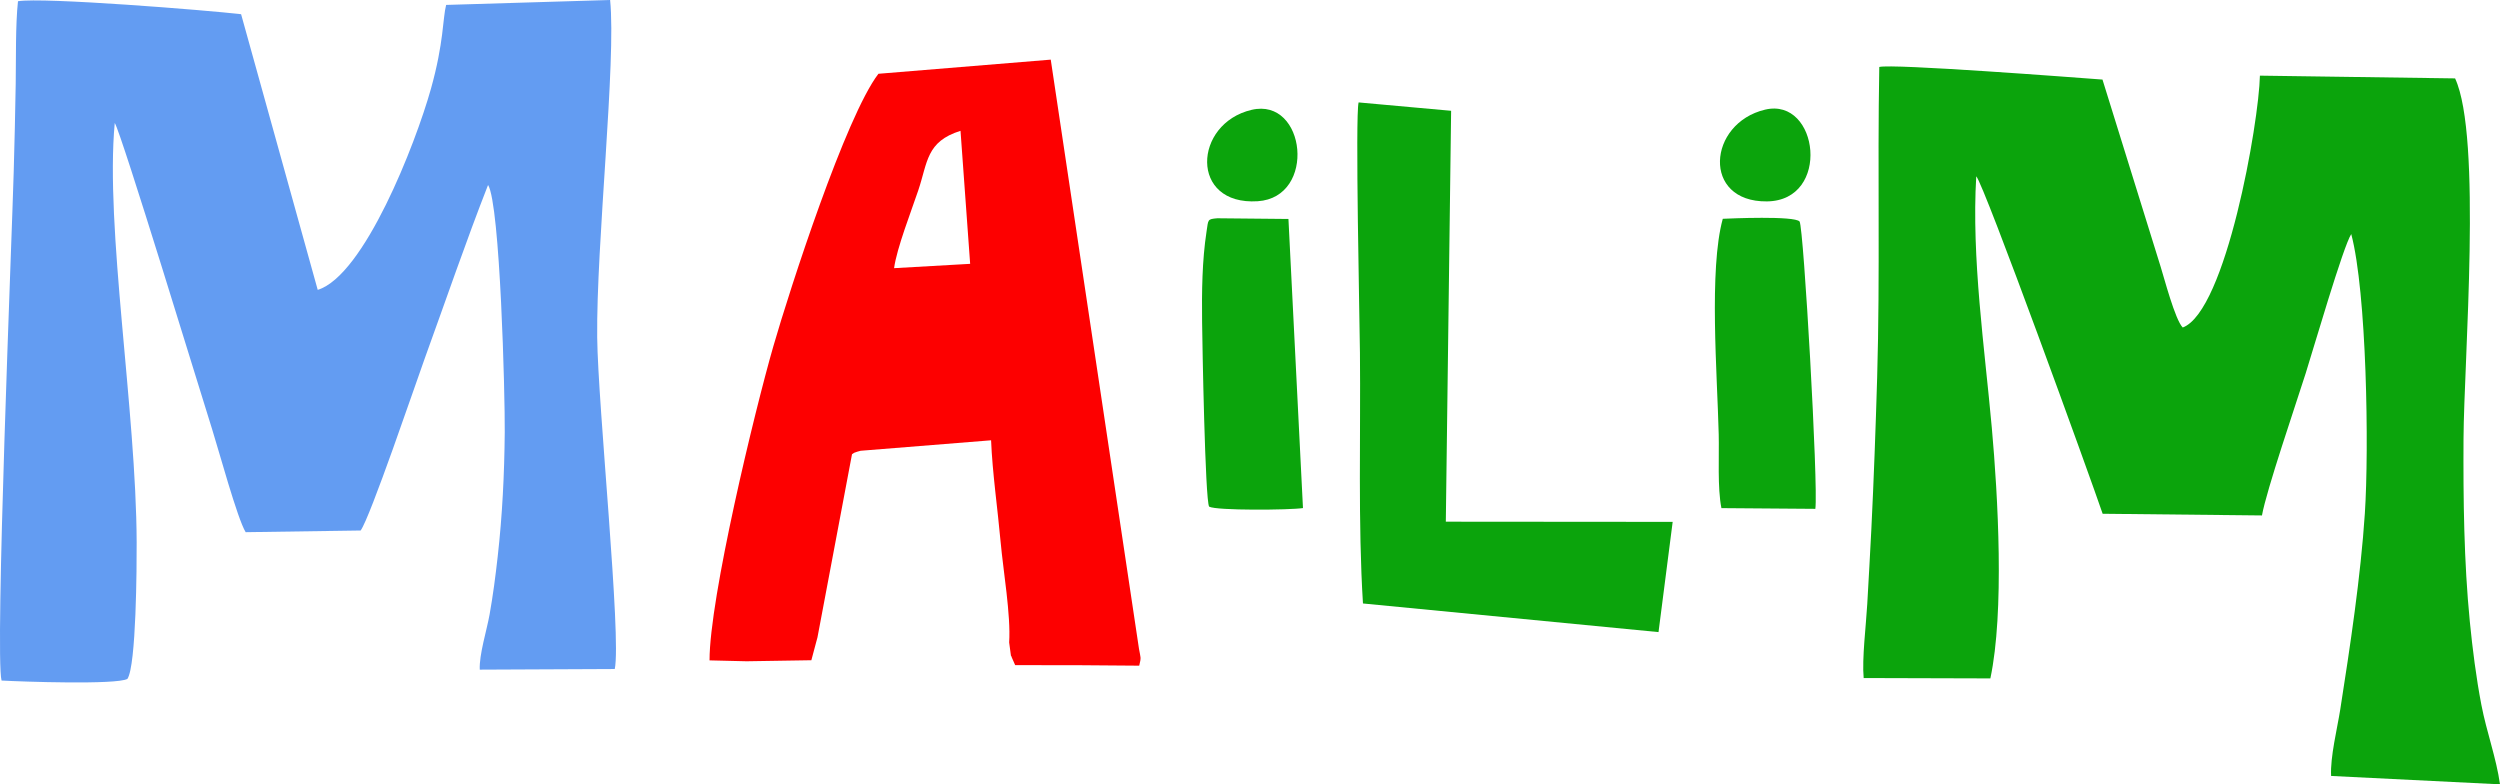
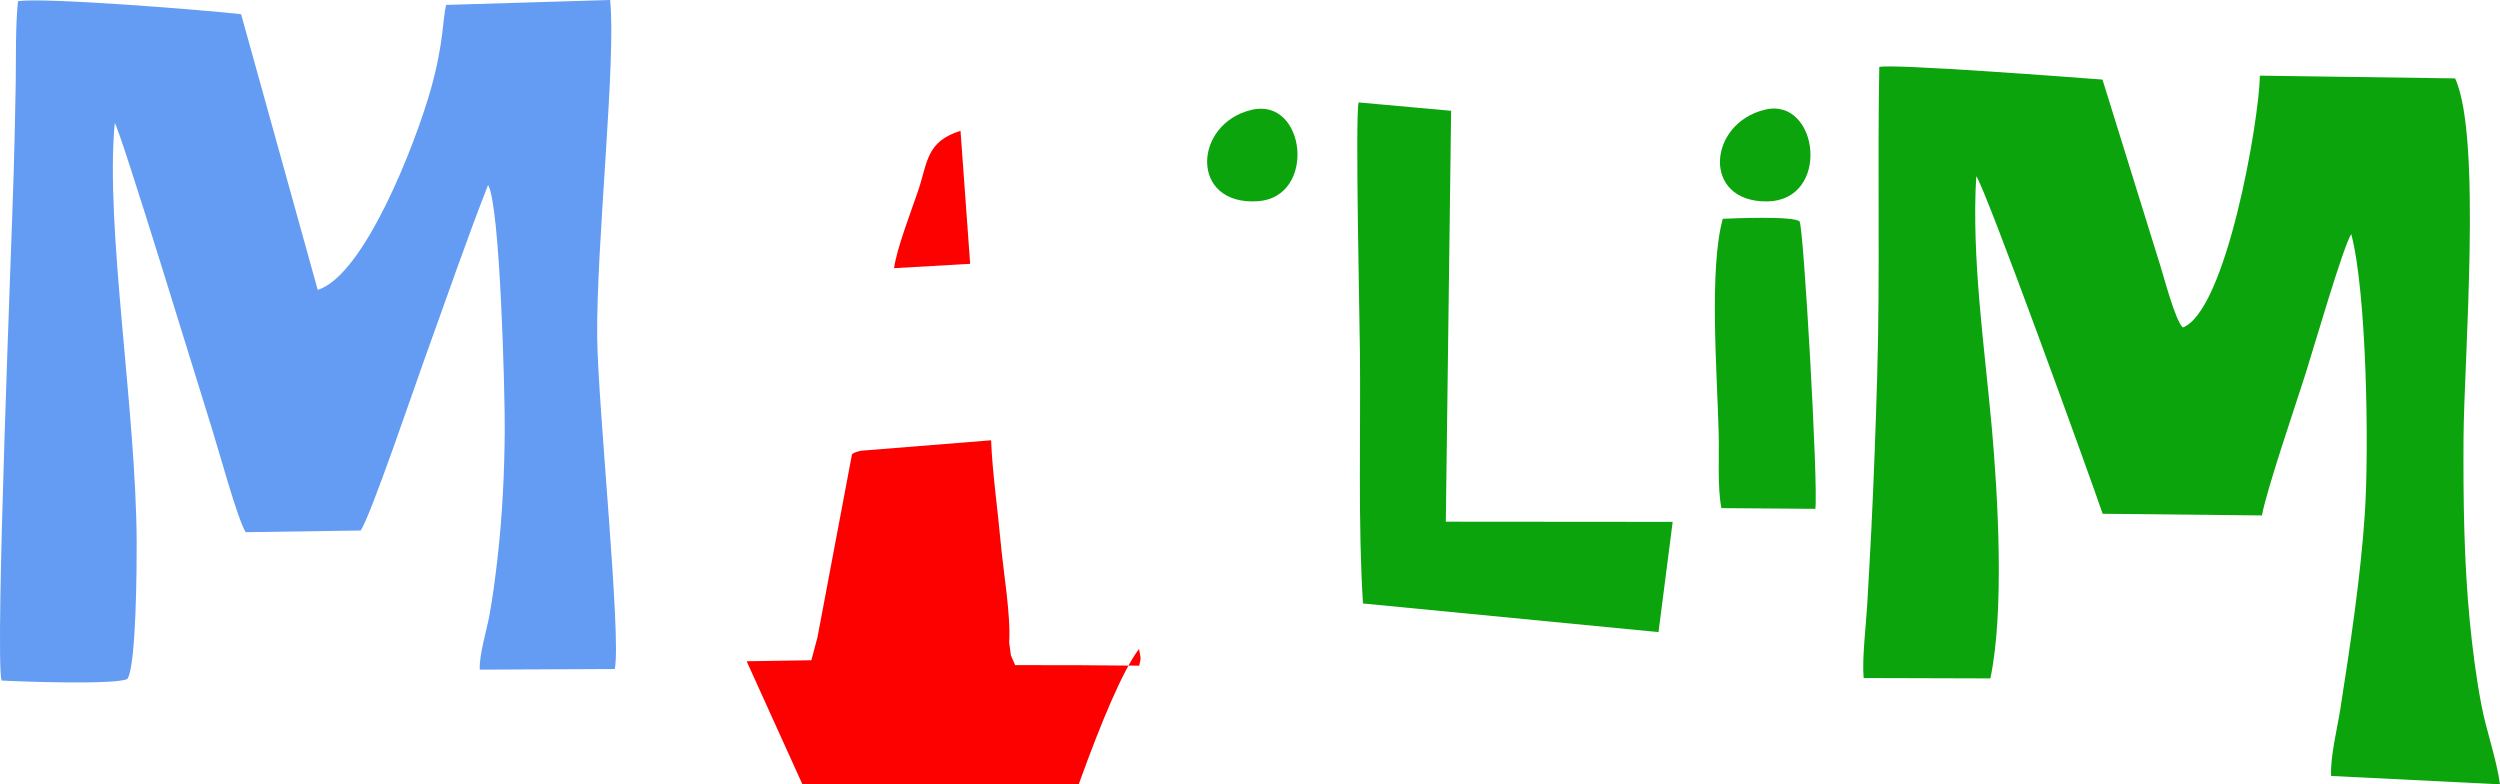
<svg xmlns="http://www.w3.org/2000/svg" xml:space="preserve" width="5307px" height="1665px" style="shape-rendering:geometricPrecision; text-rendering:geometricPrecision; image-rendering:optimizeQuality; fill-rule:evenodd; clip-rule:evenodd" viewBox="0 0 9442.81 2962.51">
  <defs>
    <style type="text/css">  .fil1 {fill:#0BA40C} .fil0 {fill:#639CF2} .fil2 {fill:#FD0000}  </style>
  </defs>
  <g id="Слой_x0020_1">
    <g id="_923734496">
      <path class="fil0" d="M5.92 2570.49c75.14,4.22 433.85,16.66 475.32,-6.21 33.66,-50.09 35.25,-427.28 34.96,-515.46 -1.62,-498.81 -119.64,-1189.69 -82.76,-1584.32 24.71,37 326.52,1026.74 368.52,1159.19 23.86,75.25 94.83,336.46 125.96,386.42l434.24 -6.36c35.1,-46.39 207.41,-554 242.2,-649.99 79.7,-219.82 156.05,-443.07 239.16,-655.12 45.73,73.94 64.26,795.74 63,933.7 -1.45,159.64 -9.08,313.86 -26.61,469.75 -8.39,74.57 -17.71,146.63 -30.67,219.22 -10.69,59.78 -39.63,151.29 -37.1,208.01l509.93 -2.37c25.56,-119.85 -63.57,-995.17 -66.34,-1252.78 -3.78,-351.07 72.27,-1044.8 48.81,-1274.17l-619.36 18.57c-13.32,50.98 -8.23,141.48 -57.43,316.83 -58.94,210.15 -252.68,705.4 -427.63,759.47l-289.4 -1041.23c-127.95,-14.96 -749.65,-64.79 -842.75,-48.97 -9.71,90.77 -7.11,218.28 -8.57,311.33 -1.73,111.24 -4.5,222.26 -7.57,333.47 -6.67,242.98 -71.4,1821.89 -45.91,1921.02z" />
      <path class="fil1" d="M7039.34 2561.01l478.53 1.39c53.36,-251.77 28.74,-687.48 5.45,-946.74 -27.25,-303.41 -76.96,-640.65 -58.8,-949.8 29.17,29.18 431.89,1140.21 477.47,1274.67l601.73 6.35c16.92,-95.21 128.05,-419.83 165.08,-536.6 28.38,-89.5 142.16,-481.24 172.17,-526.18 58.38,220.42 67.58,808.65 51.36,1055.37 -15.62,237.63 -55.86,504.06 -93.04,741.27 -10.78,68.8 -38.27,179.3 -34.36,250.11l637.88 31.66c-13.92,-99.75 -50.73,-197.97 -70.48,-300.9 -19.42,-101.27 -33.41,-211.15 -43.55,-314.39 -22.18,-225.68 -24.96,-460.49 -23.74,-689.89 1.58,-297.87 70.38,-1141.05 -31.83,-1361.24l-737.23 -10.39c-3.59,176.72 -128.14,889.67 -291.48,951.32 -28.97,-28.99 -70.99,-190.38 -83.29,-228.98l-219.87 -707.53c-106.75,-7.92 -796.25,-60.74 -843.05,-47.57 -7.19,390.47 3.41,783.12 -8.02,1172.91 -5.65,192.43 -12.57,382.19 -21.92,572.91 -4.73,96.44 -10.16,187.46 -15.49,283.12 -4.36,78.32 -20.32,206.57 -13.52,279.13z" />
-       <path class="fil2" d="M3377.06 1012.86c10.05,-74.99 65.13,-215.96 91.29,-293.64 35.95,-106.77 29.72,-184.39 159.63,-225.14l36.4 502.43 -287.32 16.35zm-556.79 1484.81l244.32 -3.91 19.96 -74.81 3.1 -11.34 130.47 -691.97c9.58,-6.55 5.04,-4.45 19.27,-9.38 2.59,-0.9 10.54,-3.08 13.4,-3.69l492.66 -39.59c4.99,123.44 24.8,258.94 36.17,385.47 9.4,104.62 38.89,276.09 32.1,378.14l6.69 49.73c1.24,2.35 2.81,3.32 3.37,7.2l12.61 28.7 251.79 0.4 216.8 1.68c8.39,-33.19 4.94,-29.34 -0.8,-63.12l-333.38 -2225.97 -650.88 53.42c-123.25,160.95 -333.79,810.3 -397.06,1029.83 -70.87,245.97 -241.04,950.93 -240.87,1185.83l140.28 3.38z" />
+       <path class="fil2" d="M3377.06 1012.86c10.05,-74.99 65.13,-215.96 91.29,-293.64 35.95,-106.77 29.72,-184.39 159.63,-225.14l36.4 502.43 -287.32 16.35zm-556.79 1484.81l244.32 -3.91 19.96 -74.81 3.1 -11.34 130.47 -691.97c9.58,-6.55 5.04,-4.45 19.27,-9.38 2.59,-0.9 10.54,-3.08 13.4,-3.69l492.66 -39.59c4.99,123.44 24.8,258.94 36.17,385.47 9.4,104.62 38.89,276.09 32.1,378.14l6.69 49.73c1.24,2.35 2.81,3.32 3.37,7.2l12.61 28.7 251.79 0.4 216.8 1.68c8.39,-33.19 4.94,-29.34 -0.8,-63.12c-123.25,160.95 -333.79,810.3 -397.06,1029.83 -70.87,245.97 -241.04,950.93 -240.87,1185.83l140.28 3.38z" />
      <path class="fil1" d="M5148.09 2279.37l1116.31 108.13 53.49 -416.36 -856.85 -0.7 20.04 -1552 -349.46 -31.63c-13.11,51.08 3.89,824.33 5.06,945.67 2.96,306.72 -7.51,645.29 11.41,946.89z" />
      <path class="fil1" d="M6502.03 1919.21l354.77 2.74c11.62,-85.17 -44.15,-1063.09 -59.56,-1085.32 -19.24,-22.28 -264.58,-11.42 -290.07,-10.26 -52.78,191.4 -20.84,588.01 -15.36,814.3 2,82.19 -5.17,201.96 10.22,278.54z" />
-       <path class="fil1" d="M4567.05 1913.59c26.34,15.39 305.02,13.06 354.44,5.44l-54.89 -1091.99 -268.76 -2.64c-37.84,3.3 -33.6,4.46 -40.53,49.79 -16.93,110.62 -18.14,226.96 -16.83,341.68 0.96,84.27 11.39,673.31 26.57,697.72z" />
      <path class="fil1" d="M6667.08 414.07c-217.18,51.44 -239.86,349.17 6.68,346.62 243.48,-2.52 196.2,-394.67 -6.68,-346.62z" />
      <path class="fil1" d="M4727.54 414.86c-220.67,51.74 -235.07,361.77 22.8,345.21 223.73,-14.35 182.72,-393.38 -22.8,-345.21z" />
    </g>
  </g>
</svg>